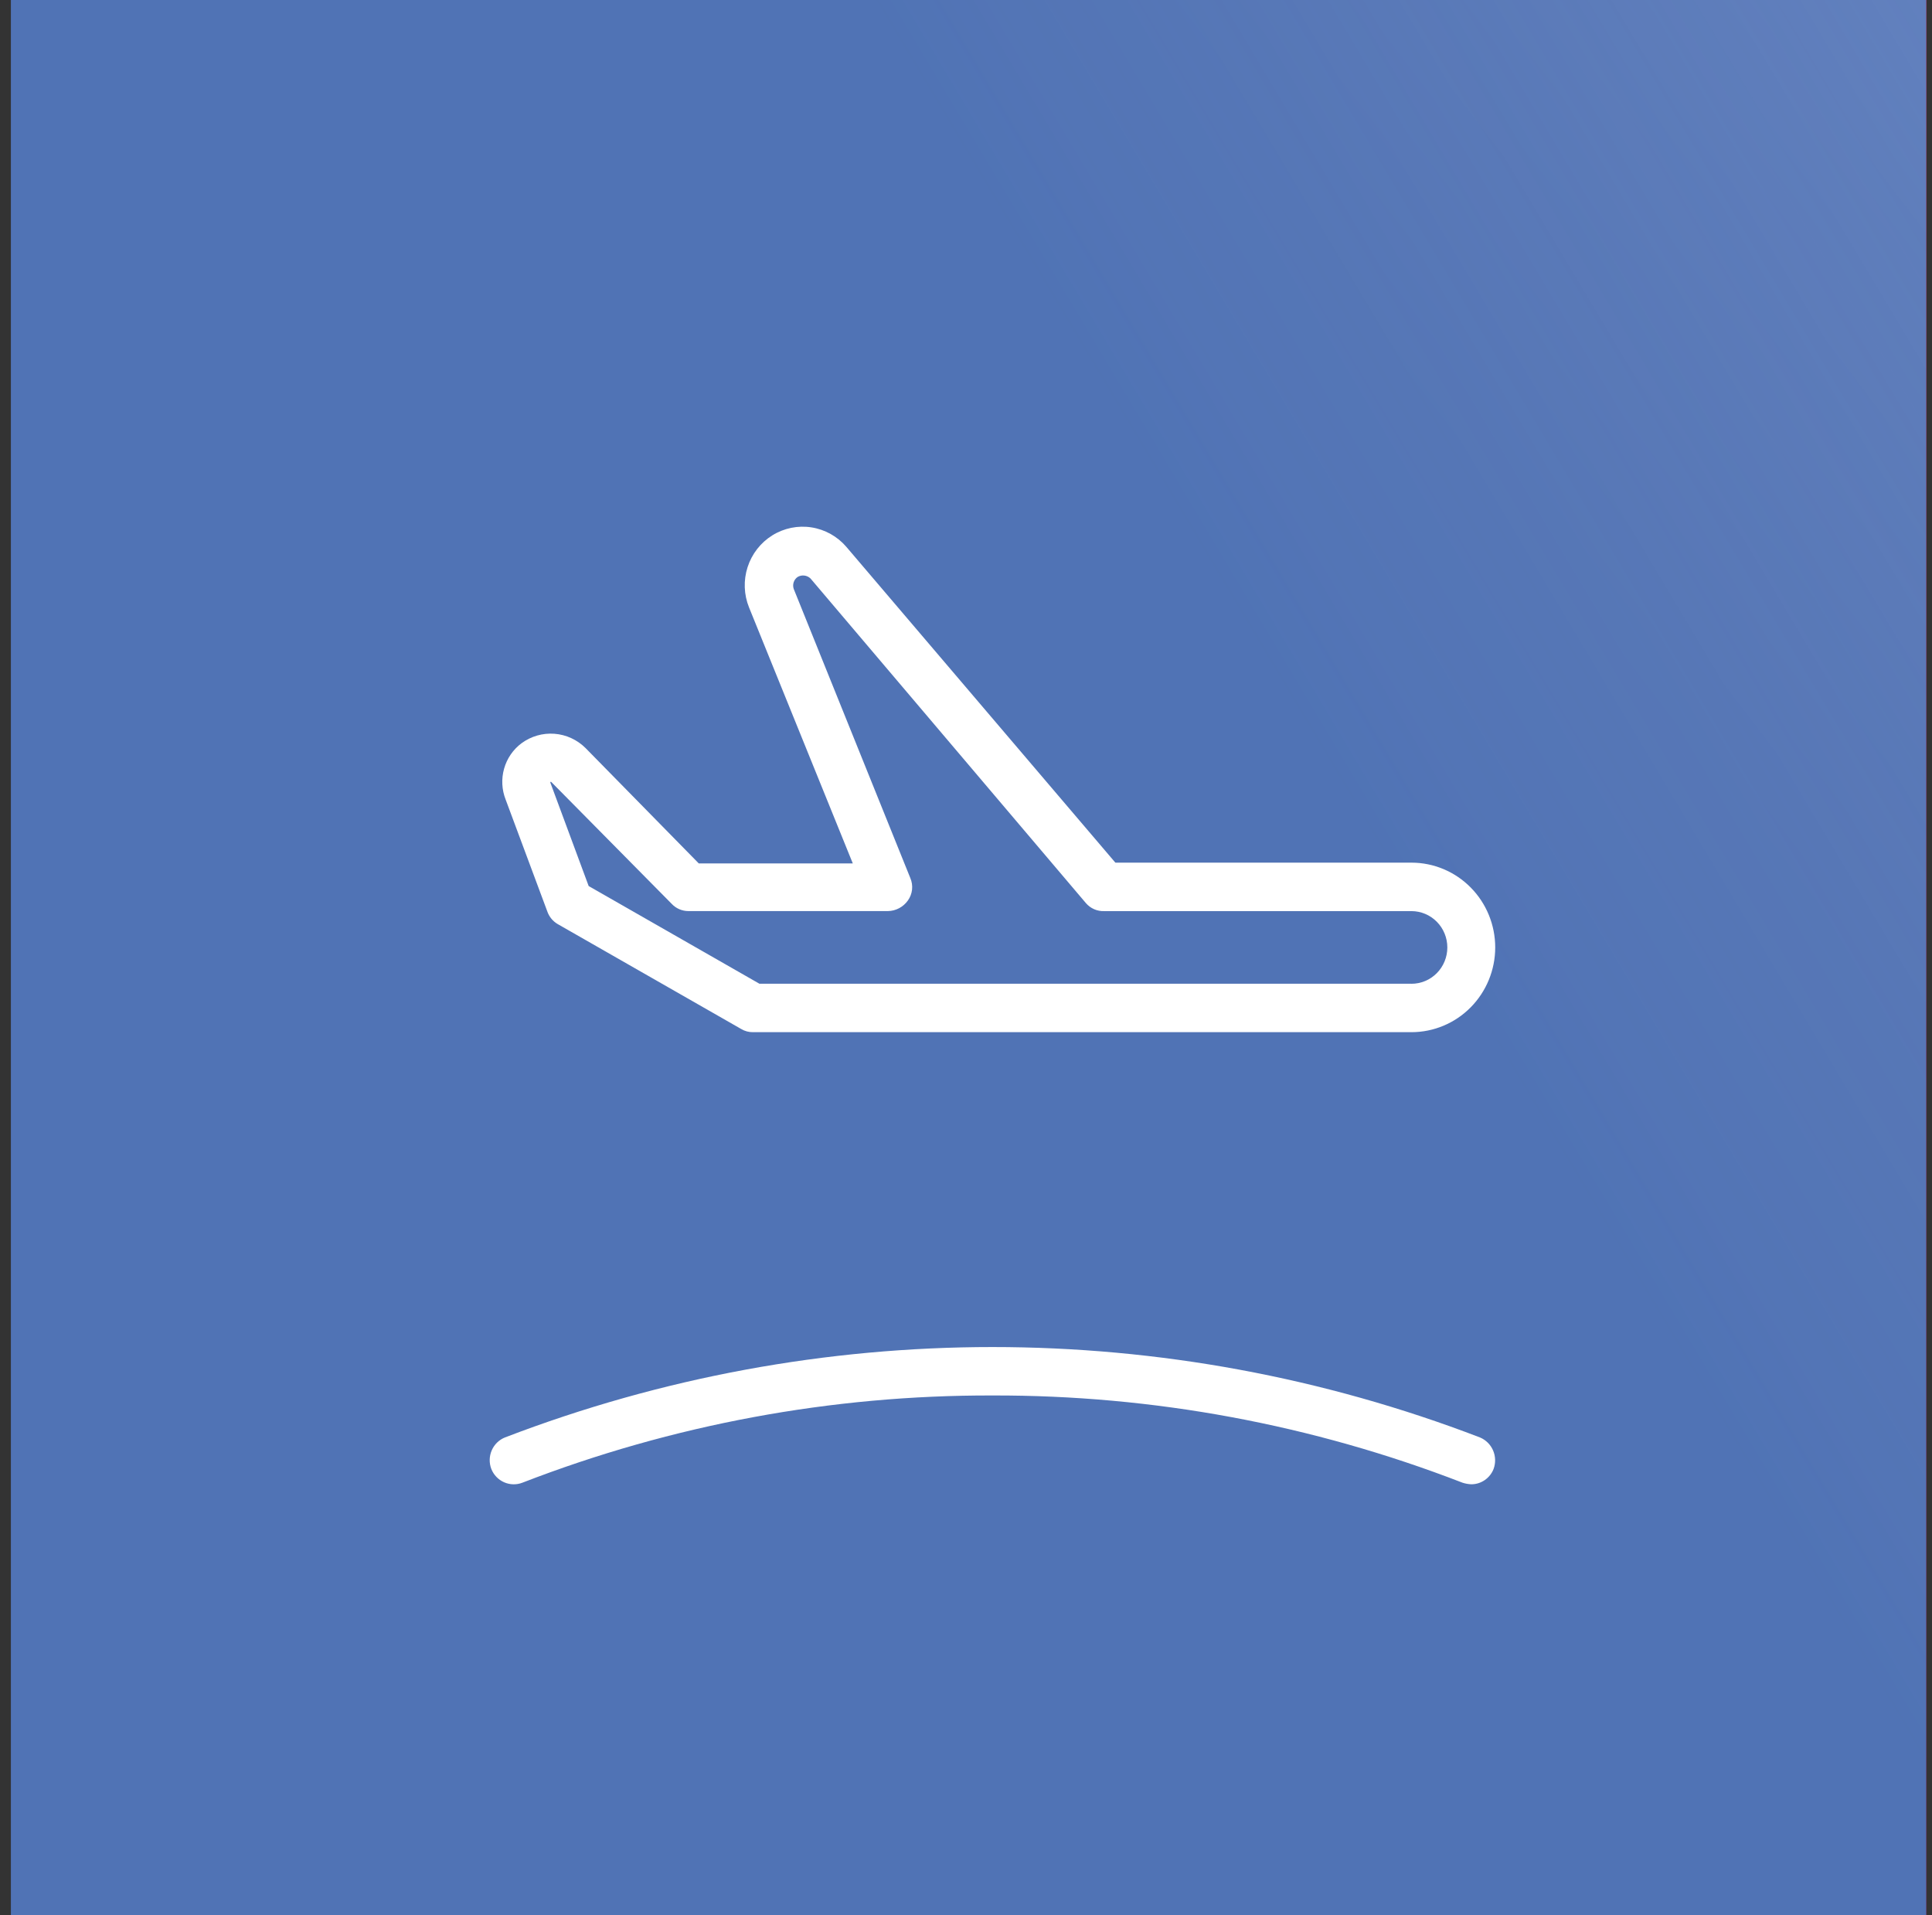
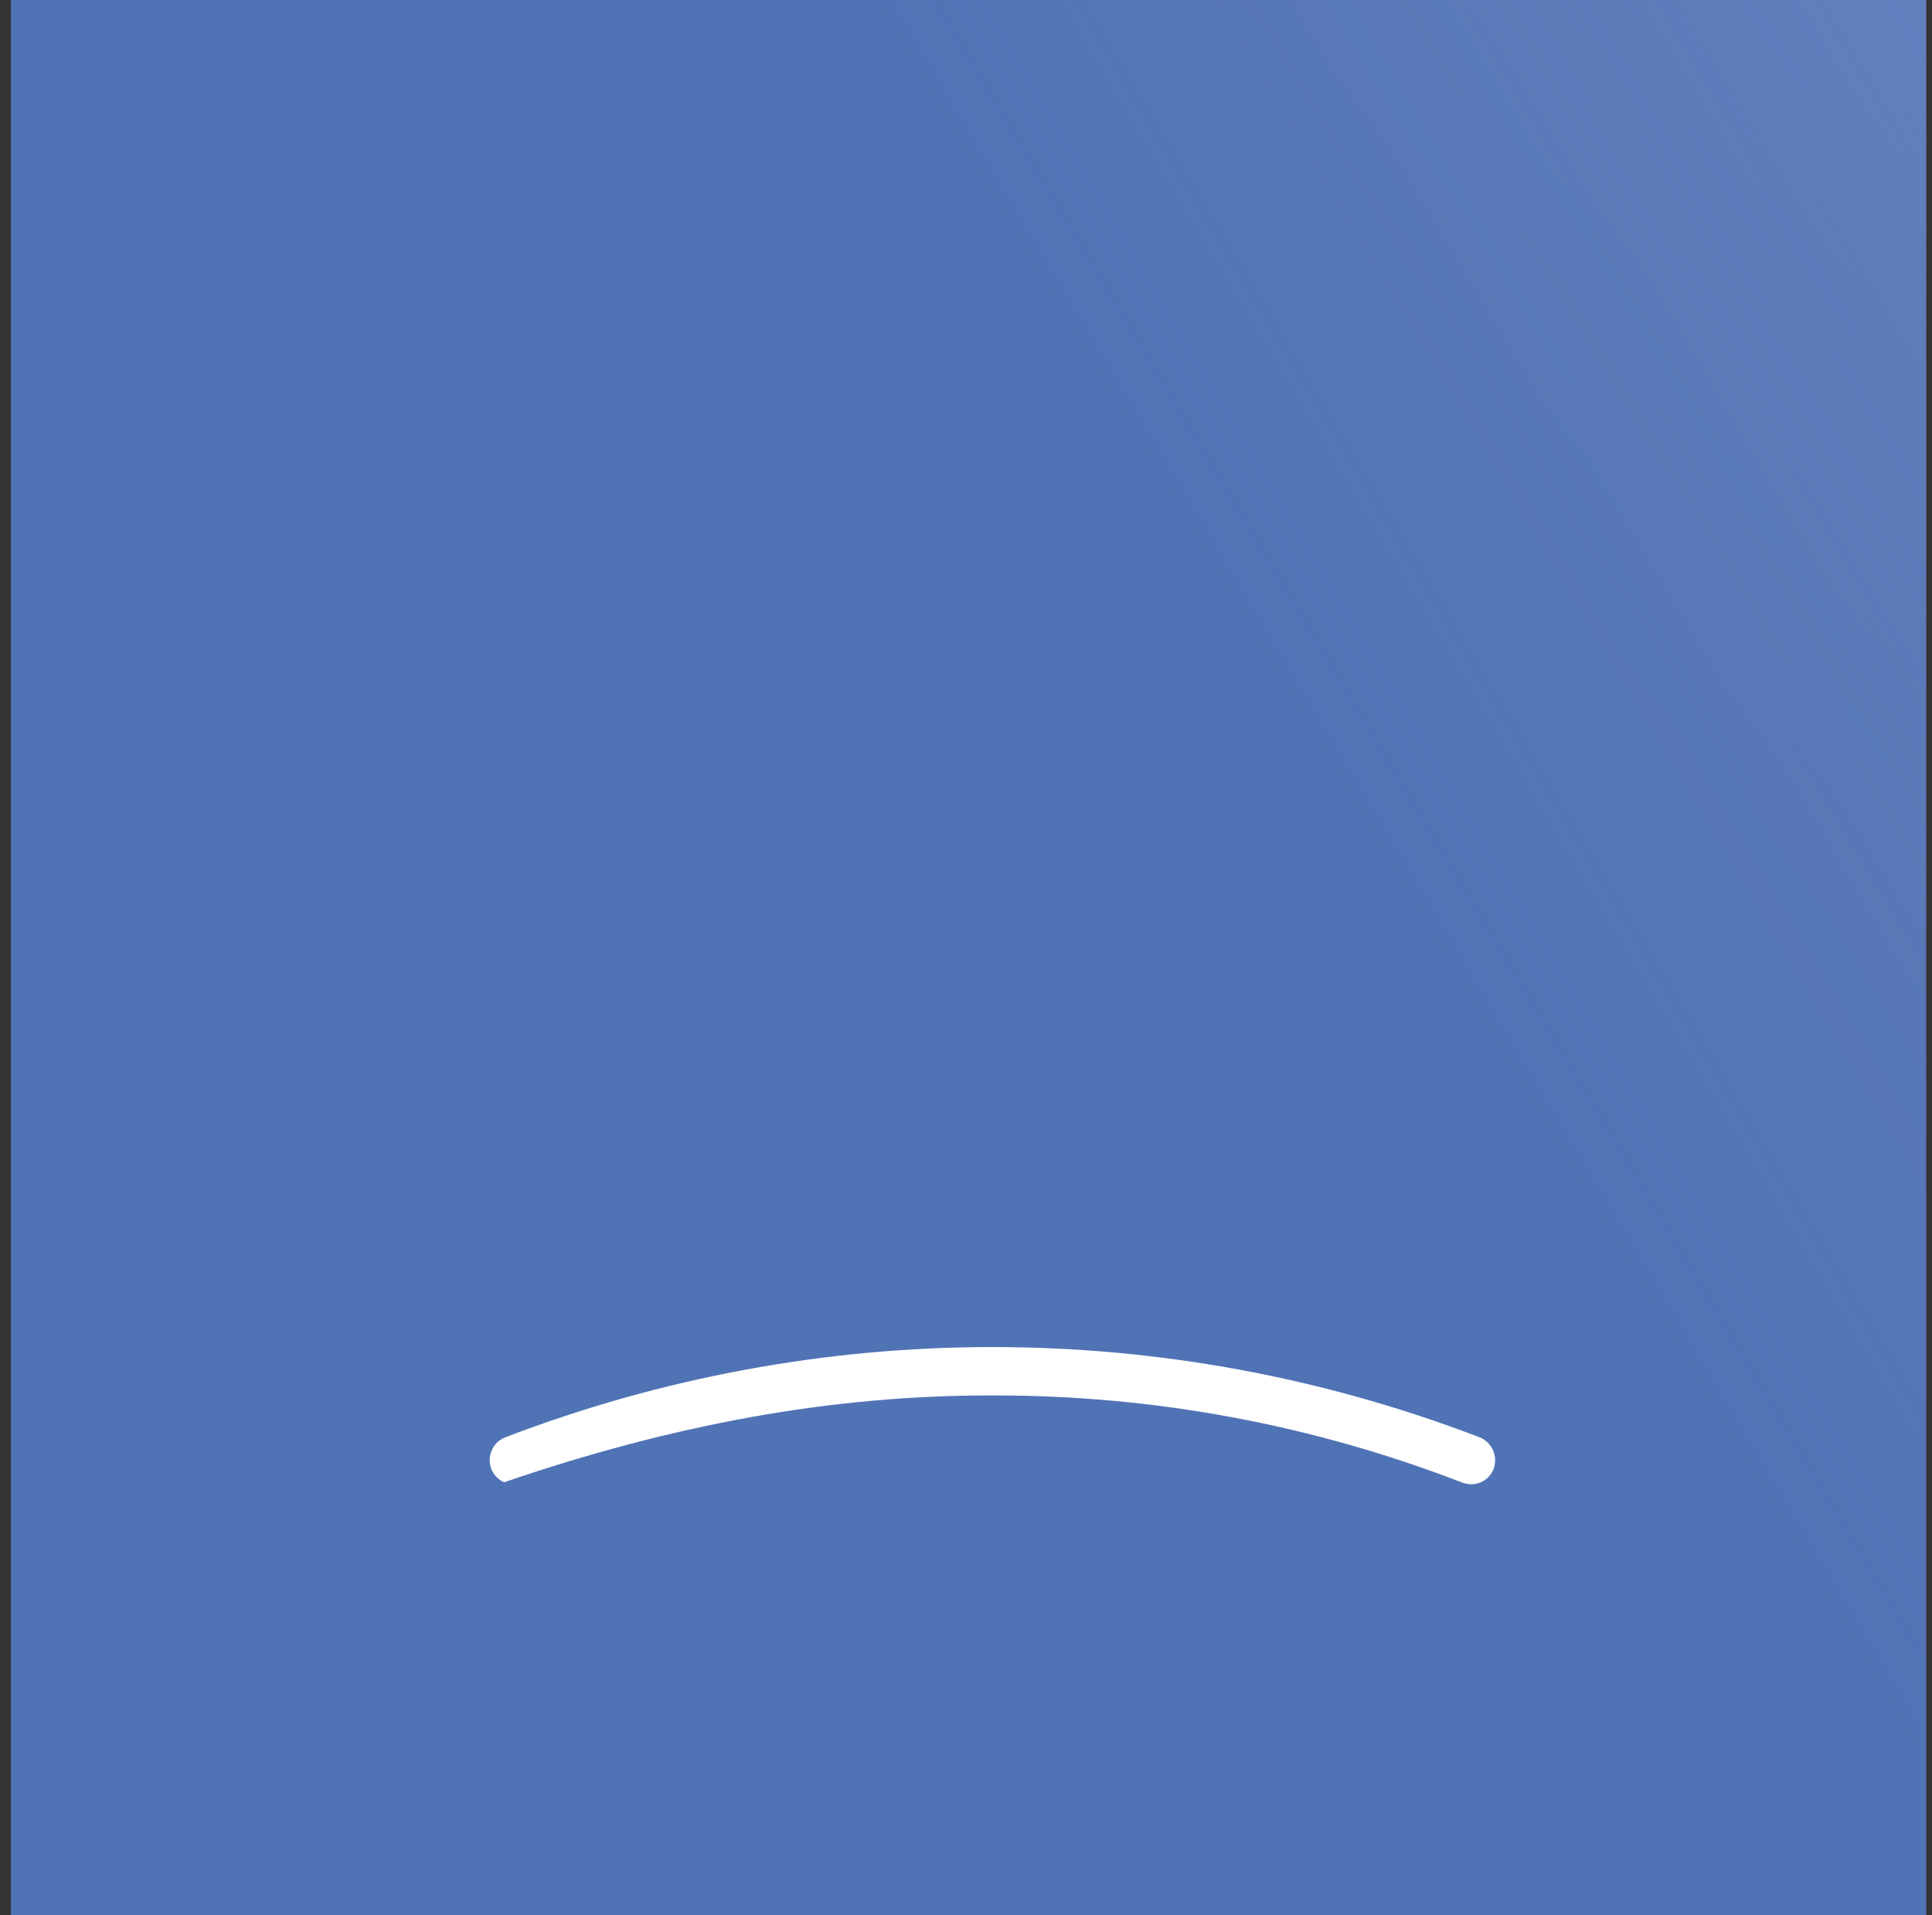
<svg xmlns="http://www.w3.org/2000/svg" width="115" height="114" viewBox="0 0 115 114" fill="none">
  <rect x="0" y="0" width="115" height="114" fill="#333333" stroke="none" />
-   <rect x="0.65" width="114" height="114" fill="url(#paint0_linear_168_52)" />
  <rect x="0.65" width="114" height="114" fill="url(#paint1_linear_168_52)" />
  <rect x="0.65" width="114" height="114" fill="url(#paint2_linear_168_52)" />
  <rect x="0.65" width="114" height="114" fill="url(#paint3_linear_168_52)" />
  <g clip-path="url(#clip0_168_52)">
-     <path d="M84.012 51.347H66.39L50.382 32.556C49.847 31.93 49.11 31.518 48.302 31.392C47.494 31.265 46.668 31.434 45.971 31.867C45.275 32.3 44.753 32.97 44.5 33.756C44.246 34.543 44.277 35.395 44.587 36.16L50.762 51.395H41.595L34.85 44.523C34.352 44.029 33.697 43.729 33.002 43.677C32.306 43.624 31.615 43.822 31.05 44.236C30.545 44.61 30.178 45.144 30.006 45.753C29.834 46.362 29.867 47.011 30.1 47.599L32.57 54.231C32.677 54.554 32.897 54.828 33.188 55L44.114 61.247C44.329 61.377 44.576 61.444 44.827 61.439H84.014C85.336 61.439 86.605 60.908 87.54 59.961C88.475 59.015 89.001 57.732 89.001 56.394C89.001 55.055 88.475 53.772 87.54 52.826C86.605 51.879 85.336 51.348 84.014 51.348L84.012 51.347ZM84.012 58.556H45.205L35.04 52.741L32.76 46.588V46.54H32.807L39.98 53.798C40.108 53.936 40.263 54.045 40.435 54.119C40.606 54.193 40.791 54.231 40.978 54.231H52.852C53.084 54.227 53.312 54.169 53.518 54.06C53.724 53.952 53.902 53.796 54.038 53.605C54.176 53.413 54.263 53.188 54.289 52.953C54.314 52.717 54.278 52.478 54.184 52.26L47.247 35.059C47.201 34.929 47.2 34.788 47.243 34.657C47.286 34.526 47.371 34.414 47.485 34.338C47.605 34.27 47.744 34.242 47.88 34.26C48.017 34.277 48.145 34.338 48.245 34.434L64.633 53.752C64.768 53.91 64.936 54.036 65.125 54.119C65.314 54.202 65.52 54.241 65.726 54.233H84.013C84.58 54.233 85.124 54.461 85.525 54.867C85.925 55.272 86.151 55.822 86.151 56.396C86.151 56.969 85.925 57.52 85.525 57.925C85.124 58.331 84.58 58.558 84.013 58.558L84.012 58.556Z" fill="white" />
-     <path d="M29.245 87.438C29.386 87.793 29.659 88.077 30.006 88.23C30.352 88.383 30.744 88.392 31.097 88.255C40.028 84.797 49.513 83.038 59.075 83.064C68.636 83.038 78.121 84.797 87.052 88.255C87.221 88.31 87.397 88.342 87.574 88.35C87.861 88.351 88.141 88.264 88.378 88.101C88.615 87.938 88.799 87.707 88.904 87.438C89.035 87.08 89.024 86.685 88.874 86.336C88.723 85.987 88.445 85.71 88.097 85.564C69.399 78.387 48.751 78.387 30.053 85.564C29.702 85.706 29.42 85.982 29.269 86.333C29.118 86.684 29.109 87.08 29.245 87.438Z" fill="white" />
+     <path d="M29.245 87.438C29.386 87.793 29.659 88.077 30.006 88.23C40.028 84.797 49.513 83.038 59.075 83.064C68.636 83.038 78.121 84.797 87.052 88.255C87.221 88.31 87.397 88.342 87.574 88.35C87.861 88.351 88.141 88.264 88.378 88.101C88.615 87.938 88.799 87.707 88.904 87.438C89.035 87.08 89.024 86.685 88.874 86.336C88.723 85.987 88.445 85.71 88.097 85.564C69.399 78.387 48.751 78.387 30.053 85.564C29.702 85.706 29.42 85.982 29.269 86.333C29.118 86.684 29.109 87.08 29.245 87.438Z" fill="white" />
  </g>
  <defs>
    <linearGradient id="paint0_linear_168_52" x1="63.35" y1="57" x2="114.65" y2="-1.77305e-06" gradientUnits="userSpaceOnUse">
      <stop stop-color="#C51D54" />
      <stop offset="1" stop-color="#EB2A69" />
    </linearGradient>
    <linearGradient id="paint1_linear_168_52" x1="63.35" y1="57" x2="114.65" y2="-1.77305e-06" gradientUnits="userSpaceOnUse">
      <stop stop-color="#C51D54" />
      <stop offset="1" stop-color="#EB2A69" />
    </linearGradient>
    <linearGradient id="paint2_linear_168_52" x1="63.35" y1="57" x2="147.425" y2="-7.125" gradientUnits="userSpaceOnUse">
      <stop offset="0.348" stop-color="#283B75" />
      <stop offset="1" stop-color="#5073B5" />
    </linearGradient>
    <linearGradient id="paint3_linear_168_52" x1="77.6" y1="44.175" x2="151.7" y2="3.52912e-06" gradientUnits="userSpaceOnUse">
      <stop stop-color="#5073B5" />
      <stop offset="1" stop-color="#89A9E3" stop-opacity="0.44" />
    </linearGradient>
    <clipPath id="clip0_168_52">
      <rect width="59.85" height="57" fill="white" transform="translate(29.15 31.35)" />
    </clipPath>
  </defs>
</svg>